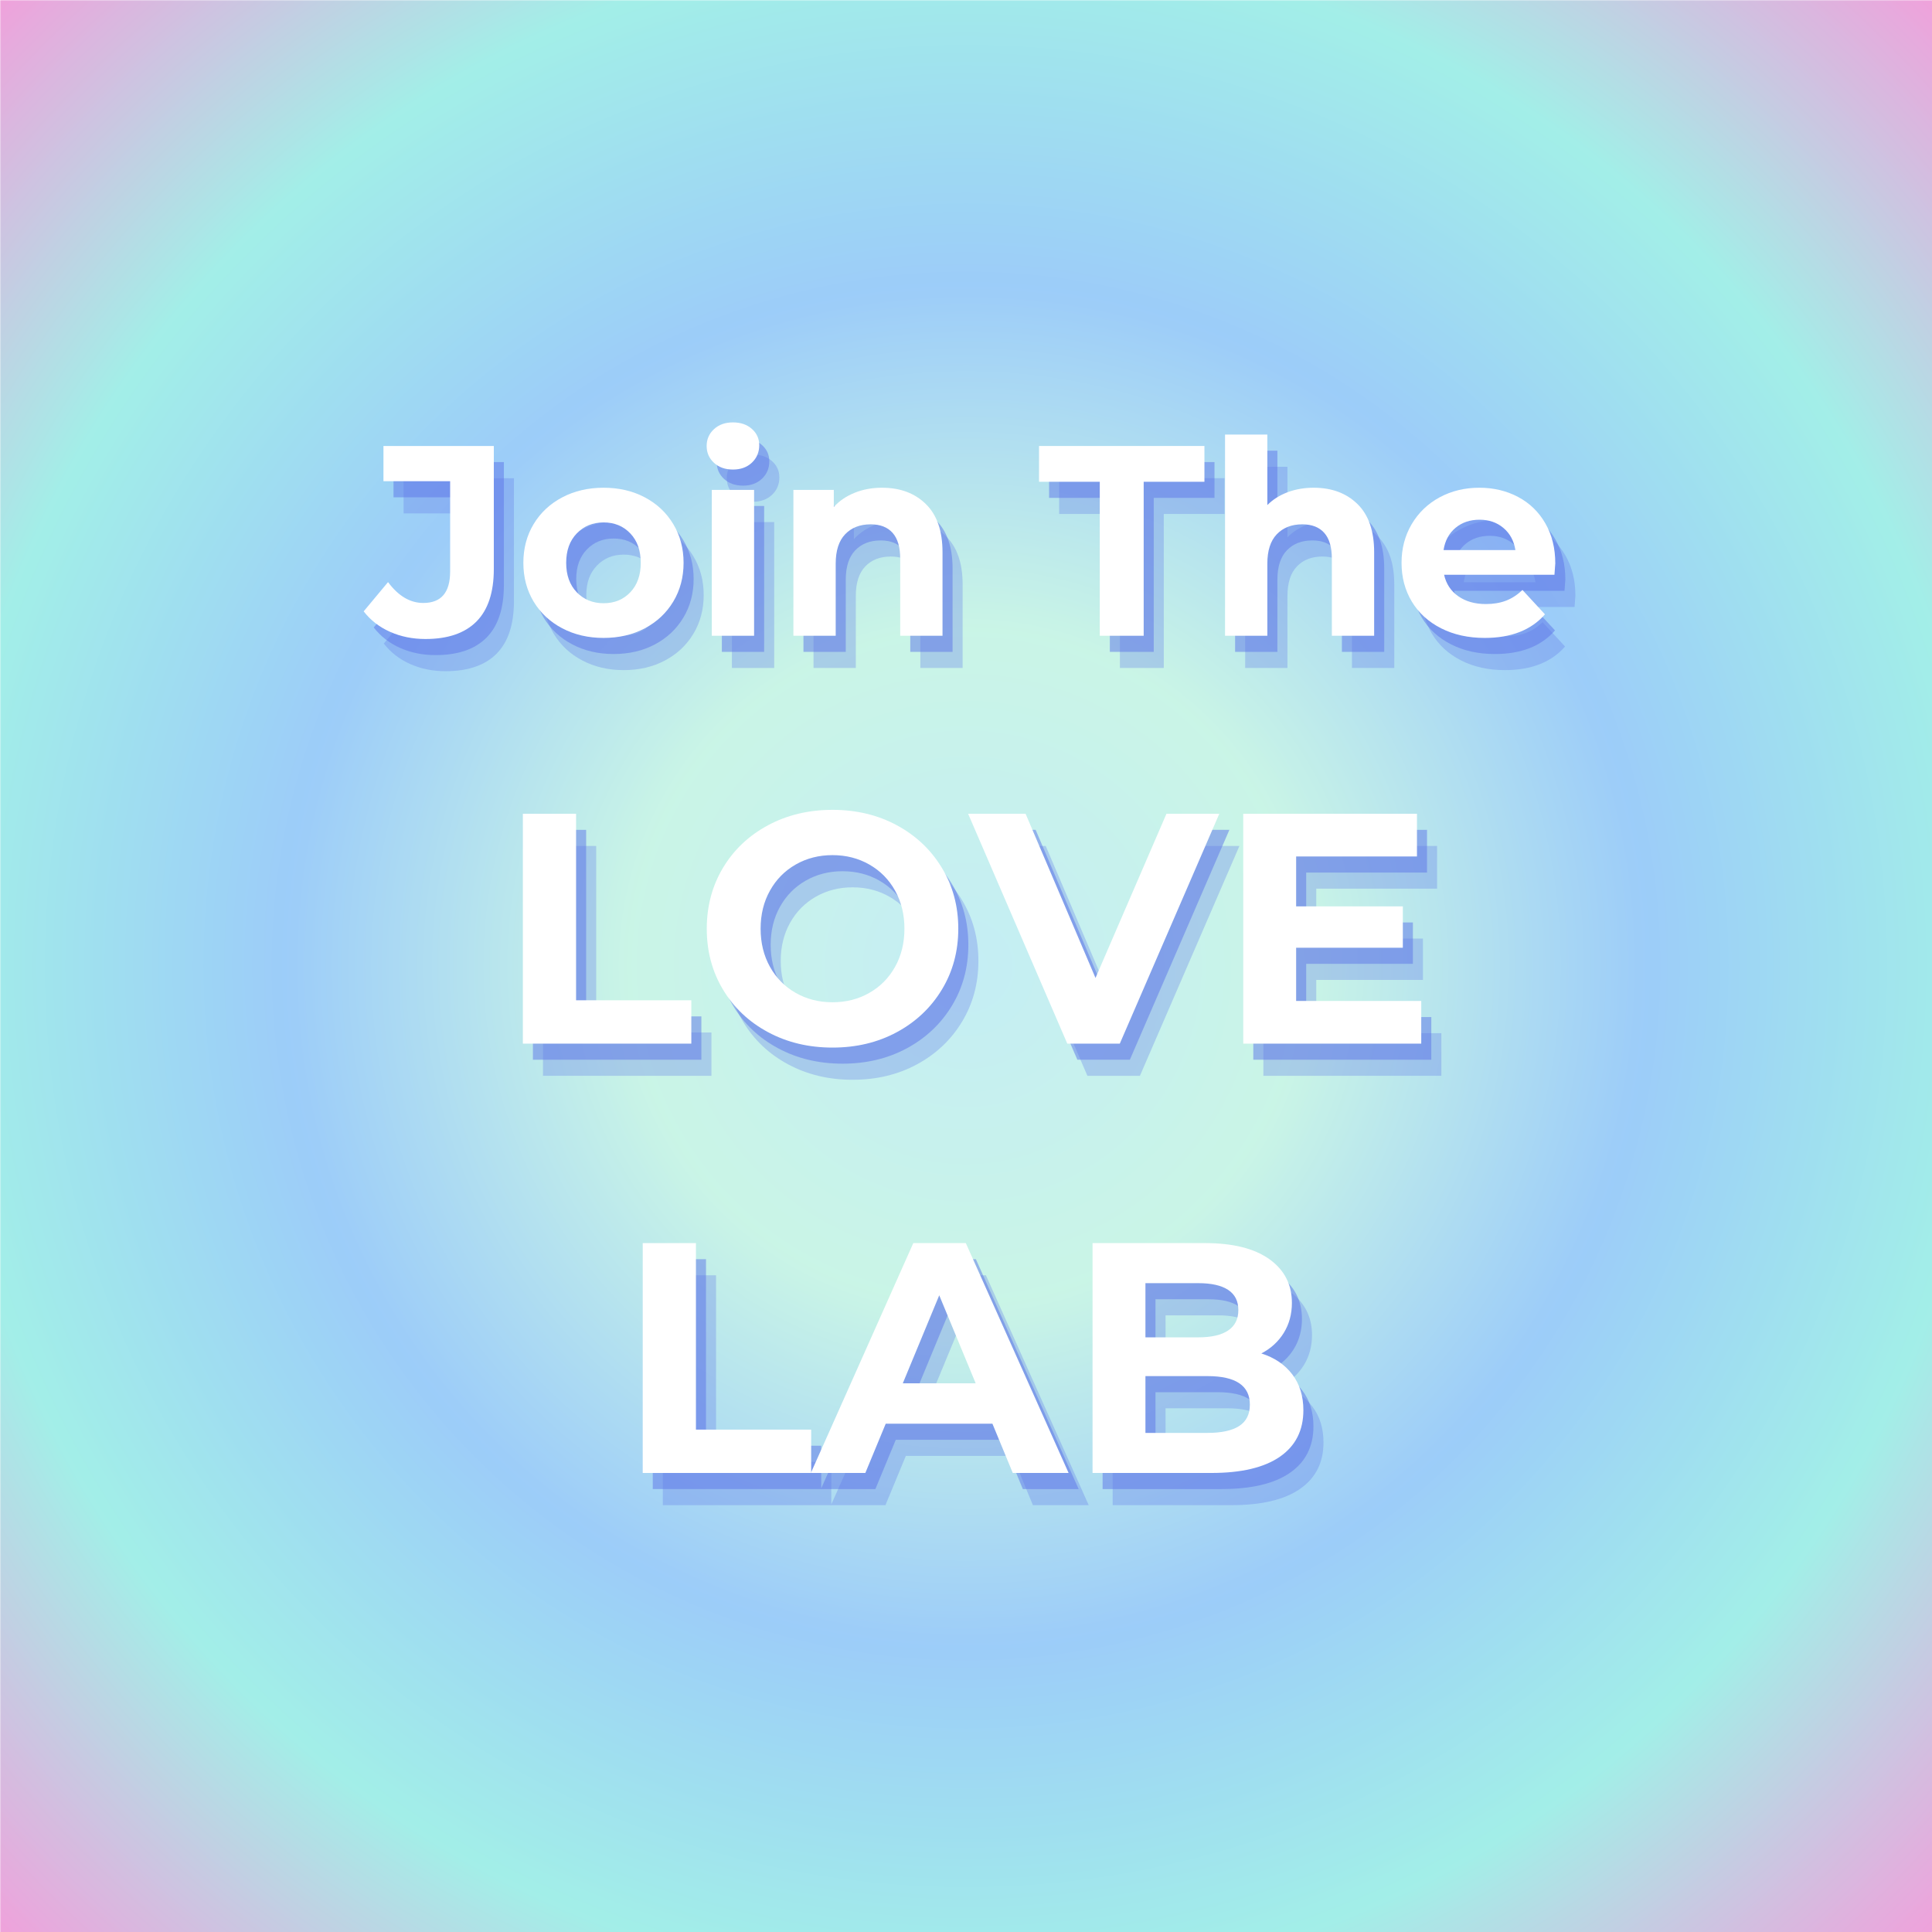
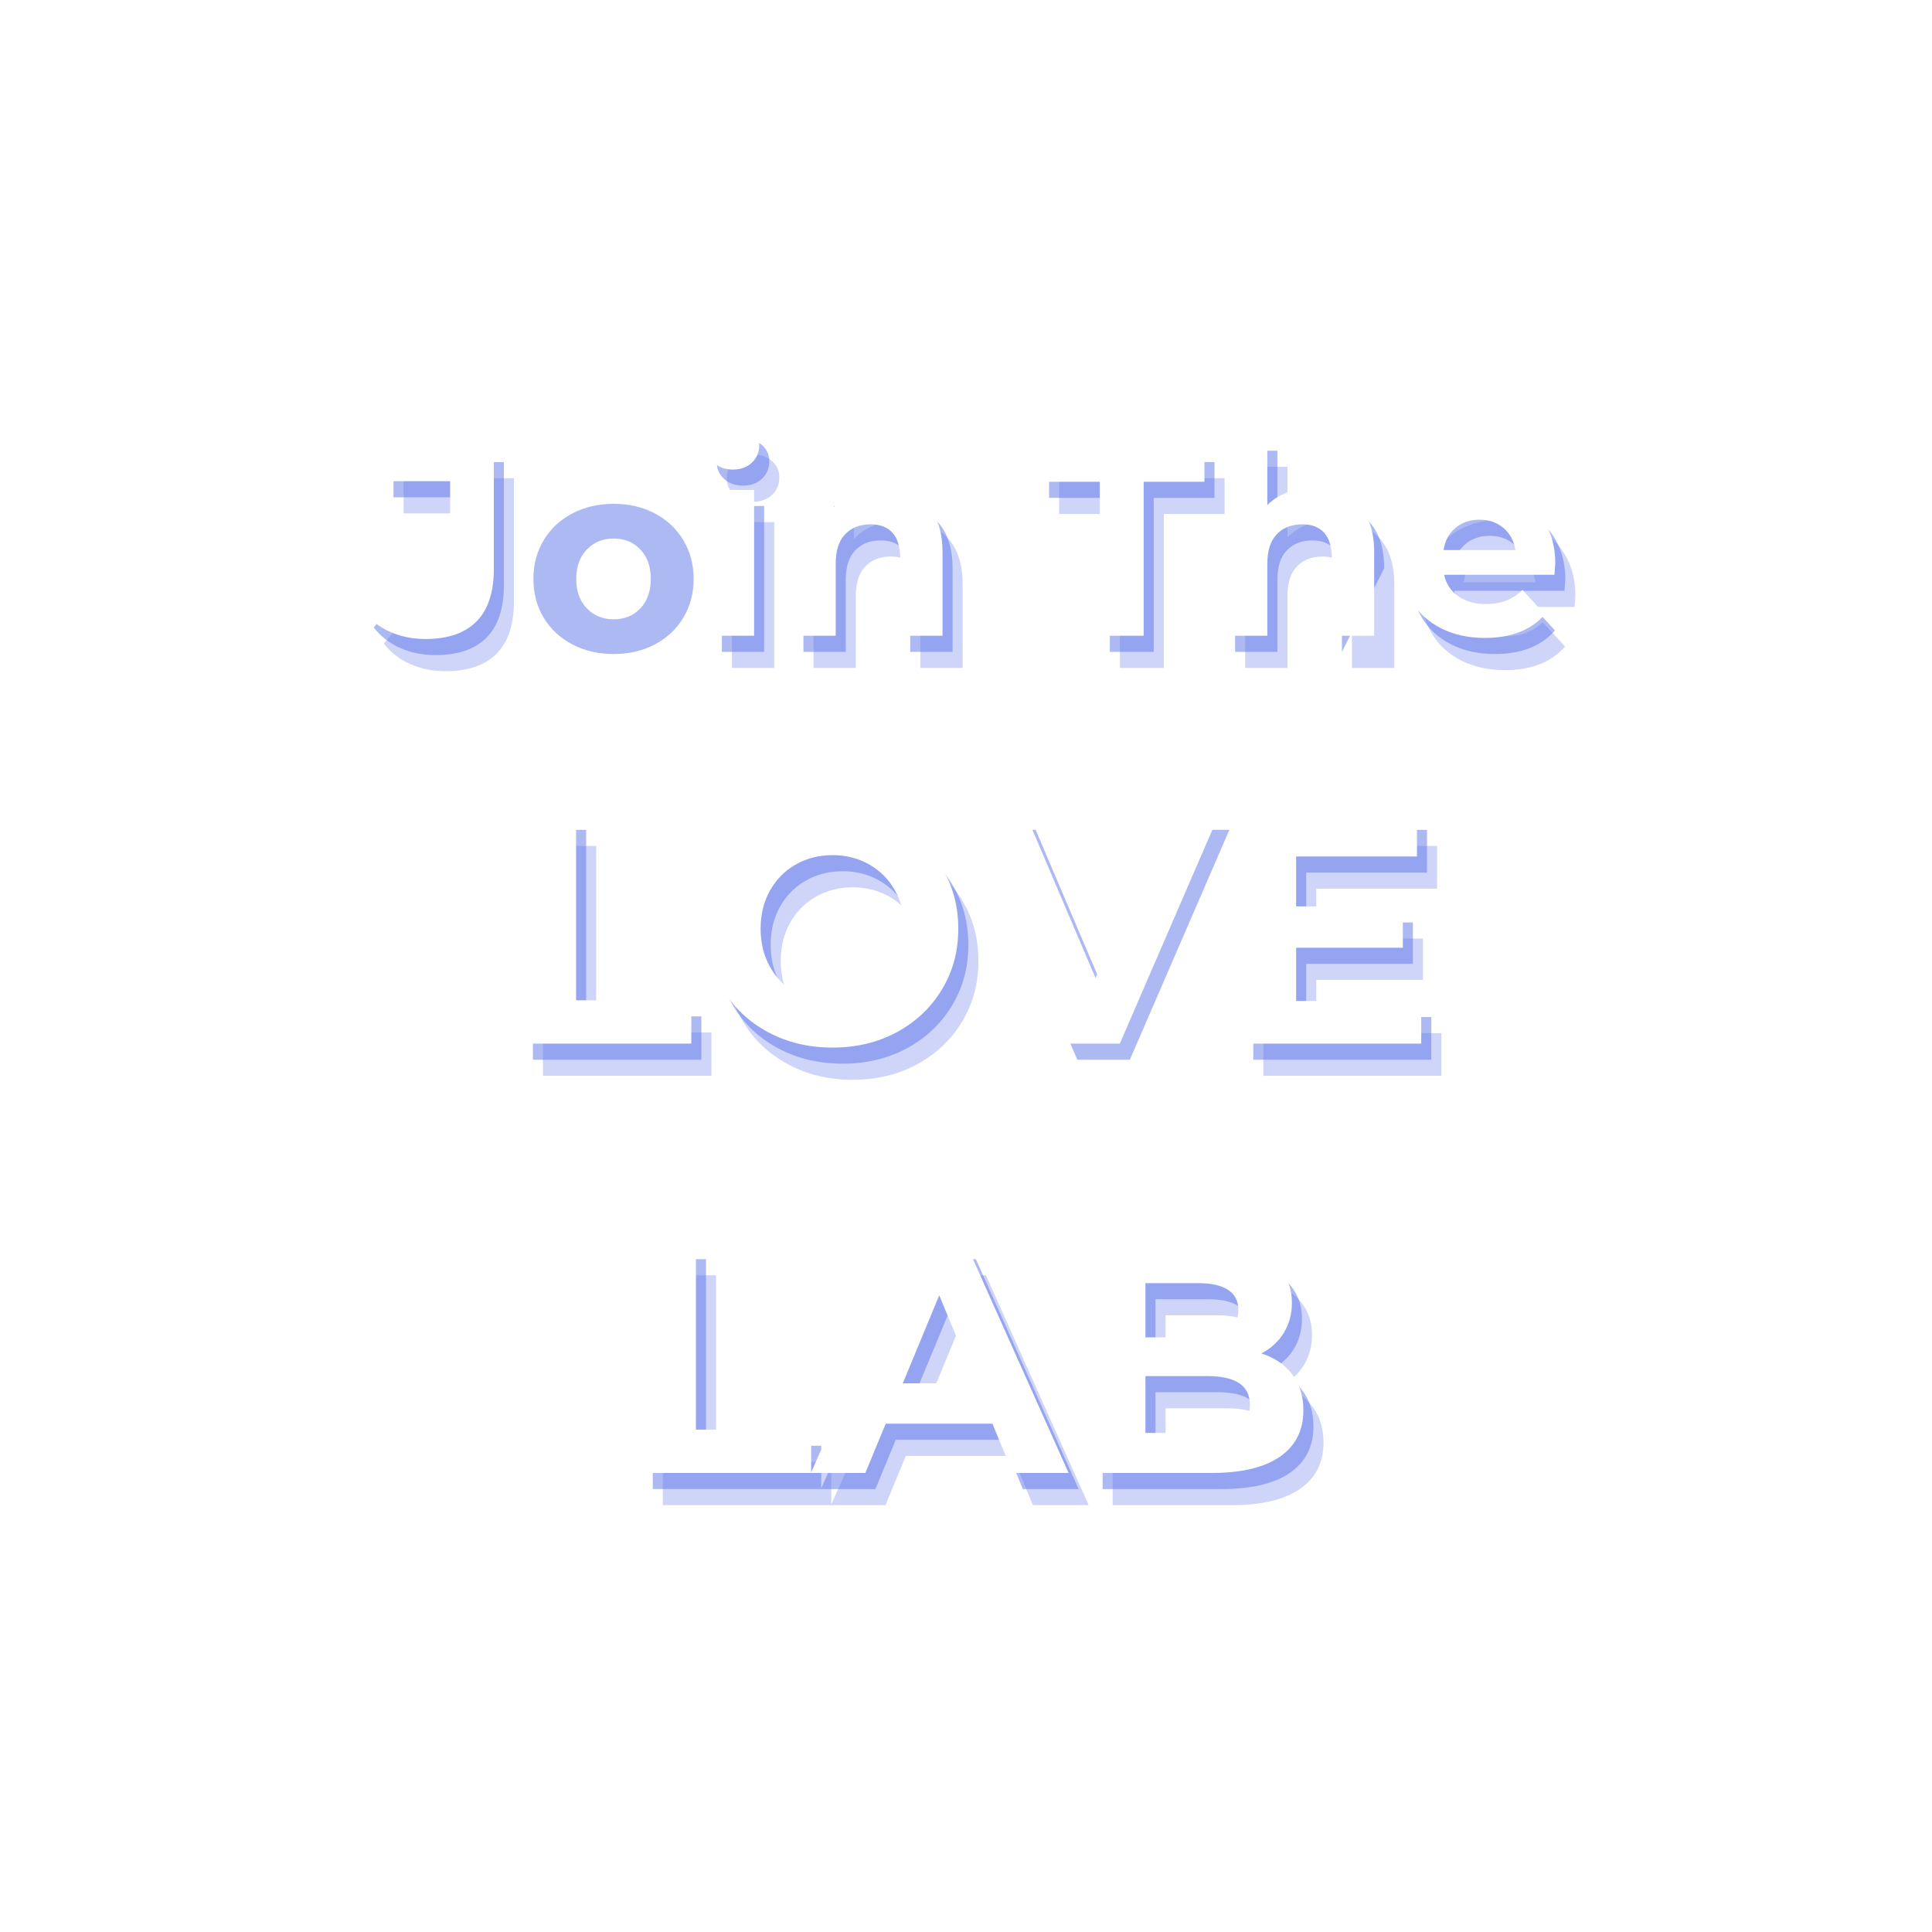
<svg xmlns="http://www.w3.org/2000/svg" width="1080" zoomAndPan="magnify" viewBox="0 0 810 810" height="1080" preserveAspectRatio="xMidYMid meet" version="1.0">
  <defs>
    <filter x="0%" y="0%" width="100%" height="100%" id="15389dc98c">
      <feColorMatrix values="0 0 0 0 1 0 0 0 0 1 0 0 0 0 1 0 0 0 1 0" color-interpolation-filters="sRGB" />
    </filter>
    <g />
    <mask id="3d978e6ff7">
      <g filter="url(#15389dc98c)">
        <rect x="-81" width="972" fill="#000000" y="-81" height="972" fill-opacity="0.4" />
      </g>
    </mask>
    <clipPath id="192ce5e8bc">
      <path d="M 0 0 L 810 0 L 810 810 L 0 810 Z M 0 0 " clip-rule="nonzero" />
    </clipPath>
    <radialGradient gradientTransform="matrix(1, 0, 0, 1, 0, 0)" gradientUnits="userSpaceOnUse" r="572.755" cx="405" id="0b66c87236" cy="405" fx="405" fy="405">
      <stop stop-opacity="1" stop-color="rgb(42.737%, 82.755%, 89.688%)" offset="0" />
      <stop stop-opacity="1" stop-color="rgb(42.812%, 82.864%, 89.468%)" offset="0.004" />
      <stop stop-opacity="1" stop-color="rgb(42.886%, 82.976%, 89.249%)" offset="0.008" />
      <stop stop-opacity="1" stop-color="rgb(42.961%, 83.087%, 89.027%)" offset="0.012" />
      <stop stop-opacity="1" stop-color="rgb(43.036%, 83.199%, 88.808%)" offset="0.016" />
      <stop stop-opacity="1" stop-color="rgb(43.111%, 83.308%, 88.588%)" offset="0.02" />
      <stop stop-opacity="1" stop-color="rgb(43.185%, 83.42%, 88.367%)" offset="0.023" />
      <stop stop-opacity="1" stop-color="rgb(43.262%, 83.531%, 88.147%)" offset="0.027" />
      <stop stop-opacity="1" stop-color="rgb(43.336%, 83.641%, 87.926%)" offset="0.031" />
      <stop stop-opacity="1" stop-color="rgb(43.411%, 83.752%, 87.706%)" offset="0.035" />
      <stop stop-opacity="1" stop-color="rgb(43.486%, 83.864%, 87.486%)" offset="0.039" />
      <stop stop-opacity="1" stop-color="rgb(43.561%, 83.975%, 87.265%)" offset="0.043" />
      <stop stop-opacity="1" stop-color="rgb(43.636%, 84.085%, 87.045%)" offset="0.047" />
      <stop stop-opacity="1" stop-color="rgb(43.712%, 84.196%, 86.824%)" offset="0.051" />
      <stop stop-opacity="1" stop-color="rgb(43.787%, 84.308%, 86.604%)" offset="0.055" />
      <stop stop-opacity="1" stop-color="rgb(43.861%, 84.418%, 86.385%)" offset="0.059" />
      <stop stop-opacity="1" stop-color="rgb(43.936%, 84.529%, 86.163%)" offset="0.062" />
      <stop stop-opacity="1" stop-color="rgb(44.011%, 84.641%, 85.944%)" offset="0.066" />
      <stop stop-opacity="1" stop-color="rgb(44.086%, 84.75%, 85.724%)" offset="0.07" />
      <stop stop-opacity="1" stop-color="rgb(44.16%, 84.862%, 85.503%)" offset="0.074" />
      <stop stop-opacity="1" stop-color="rgb(44.237%, 84.973%, 85.283%)" offset="0.078" />
      <stop stop-opacity="1" stop-color="rgb(44.312%, 85.085%, 85.062%)" offset="0.082" />
      <stop stop-opacity="1" stop-color="rgb(44.386%, 85.194%, 84.842%)" offset="0.086" />
      <stop stop-opacity="1" stop-color="rgb(44.461%, 85.306%, 84.622%)" offset="0.09" />
      <stop stop-opacity="1" stop-color="rgb(44.536%, 85.417%, 84.401%)" offset="0.094" />
      <stop stop-opacity="1" stop-color="rgb(44.611%, 85.527%, 84.181%)" offset="0.098" />
      <stop stop-opacity="1" stop-color="rgb(44.685%, 85.638%, 83.96%)" offset="0.102" />
      <stop stop-opacity="1" stop-color="rgb(44.762%, 85.75%, 83.74%)" offset="0.105" />
      <stop stop-opacity="1" stop-color="rgb(44.836%, 85.86%, 83.521%)" offset="0.109" />
      <stop stop-opacity="1" stop-color="rgb(44.911%, 85.971%, 83.299%)" offset="0.113" />
      <stop stop-opacity="1" stop-color="rgb(44.986%, 86.082%, 83.08%)" offset="0.117" />
      <stop stop-opacity="1" stop-color="rgb(45.061%, 86.194%, 82.86%)" offset="0.121" />
      <stop stop-opacity="1" stop-color="rgb(45.135%, 86.304%, 82.639%)" offset="0.125" />
      <stop stop-opacity="1" stop-color="rgb(45.212%, 86.415%, 82.419%)" offset="0.129" />
      <stop stop-opacity="1" stop-color="rgb(45.287%, 86.526%, 82.198%)" offset="0.133" />
      <stop stop-opacity="1" stop-color="rgb(45.361%, 86.636%, 81.978%)" offset="0.137" />
      <stop stop-opacity="1" stop-color="rgb(45.436%, 86.748%, 81.758%)" offset="0.141" />
      <stop stop-opacity="1" stop-color="rgb(45.511%, 86.859%, 81.537%)" offset="0.145" />
      <stop stop-opacity="1" stop-color="rgb(45.586%, 86.971%, 81.317%)" offset="0.148" />
      <stop stop-opacity="1" stop-color="rgb(45.66%, 87.08%, 81.096%)" offset="0.152" />
      <stop stop-opacity="1" stop-color="rgb(45.737%, 87.192%, 80.876%)" offset="0.156" />
      <stop stop-opacity="1" stop-color="rgb(45.811%, 87.303%, 80.656%)" offset="0.16" />
      <stop stop-opacity="1" stop-color="rgb(45.886%, 87.413%, 80.435%)" offset="0.164" />
      <stop stop-opacity="1" stop-color="rgb(45.961%, 87.524%, 80.215%)" offset="0.168" />
      <stop stop-opacity="1" stop-color="rgb(46.036%, 87.636%, 79.996%)" offset="0.172" />
      <stop stop-opacity="1" stop-color="rgb(46.111%, 87.746%, 79.774%)" offset="0.176" />
      <stop stop-opacity="1" stop-color="rgb(46.187%, 87.857%, 79.555%)" offset="0.18" />
      <stop stop-opacity="1" stop-color="rgb(46.262%, 87.968%, 79.333%)" offset="0.184" />
      <stop stop-opacity="1" stop-color="rgb(46.336%, 88.08%, 79.114%)" offset="0.188" />
      <stop stop-opacity="1" stop-color="rgb(46.411%, 88.19%, 78.894%)" offset="0.191" />
      <stop stop-opacity="1" stop-color="rgb(46.486%, 88.301%, 78.673%)" offset="0.195" />
      <stop stop-opacity="1" stop-color="rgb(46.561%, 88.412%, 78.453%)" offset="0.199" />
      <stop stop-opacity="1" stop-color="rgb(46.635%, 88.522%, 78.232%)" offset="0.203" />
      <stop stop-opacity="1" stop-color="rgb(46.712%, 88.634%, 78.012%)" offset="0.207" />
      <stop stop-opacity="1" stop-color="rgb(46.786%, 88.745%, 77.792%)" offset="0.211" />
      <stop stop-opacity="1" stop-color="rgb(46.861%, 88.855%, 77.571%)" offset="0.215" />
      <stop stop-opacity="1" stop-color="rgb(46.936%, 88.966%, 77.351%)" offset="0.219" />
      <stop stop-opacity="1" stop-color="rgb(47.011%, 89.078%, 77.132%)" offset="0.223" />
      <stop stop-opacity="1" stop-color="rgb(47.086%, 89.189%, 76.91%)" offset="0.227" />
      <stop stop-opacity="1" stop-color="rgb(47.16%, 89.299%, 76.691%)" offset="0.23" />
      <stop stop-opacity="1" stop-color="rgb(47.237%, 89.41%, 76.469%)" offset="0.234" />
      <stop stop-opacity="1" stop-color="rgb(47.311%, 89.522%, 76.25%)" offset="0.238" />
      <stop stop-opacity="1" stop-color="rgb(47.386%, 89.632%, 76.03%)" offset="0.242" />
      <stop stop-opacity="1" stop-color="rgb(47.461%, 89.743%, 75.809%)" offset="0.246" />
      <stop stop-opacity="1" stop-color="rgb(47.151%, 89.49%, 75.839%)" offset="0.25" />
      <stop stop-opacity="1" stop-color="rgb(46.458%, 88.87%, 76.122%)" offset="0.254" />
      <stop stop-opacity="1" stop-color="rgb(45.764%, 88.252%, 76.402%)" offset="0.258" />
      <stop stop-opacity="1" stop-color="rgb(45.07%, 87.633%, 76.683%)" offset="0.262" />
      <stop stop-opacity="1" stop-color="rgb(44.377%, 87.015%, 76.965%)" offset="0.266" />
      <stop stop-opacity="1" stop-color="rgb(43.683%, 86.395%, 77.246%)" offset="0.27" />
      <stop stop-opacity="1" stop-color="rgb(42.99%, 85.777%, 77.527%)" offset="0.273" />
      <stop stop-opacity="1" stop-color="rgb(42.296%, 85.158%, 77.808%)" offset="0.277" />
      <stop stop-opacity="1" stop-color="rgb(41.602%, 84.54%, 78.09%)" offset="0.281" />
      <stop stop-opacity="1" stop-color="rgb(40.909%, 83.92%, 78.371%)" offset="0.285" />
      <stop stop-opacity="1" stop-color="rgb(40.215%, 83.302%, 78.651%)" offset="0.289" />
      <stop stop-opacity="1" stop-color="rgb(39.52%, 82.683%, 78.934%)" offset="0.293" />
      <stop stop-opacity="1" stop-color="rgb(38.828%, 82.065%, 79.214%)" offset="0.297" />
      <stop stop-opacity="1" stop-color="rgb(38.133%, 81.445%, 79.495%)" offset="0.301" />
      <stop stop-opacity="1" stop-color="rgb(37.439%, 80.827%, 79.778%)" offset="0.305" />
      <stop stop-opacity="1" stop-color="rgb(36.746%, 80.208%, 80.058%)" offset="0.309" />
      <stop stop-opacity="1" stop-color="rgb(36.052%, 79.59%, 80.339%)" offset="0.312" />
      <stop stop-opacity="1" stop-color="rgb(35.358%, 78.97%, 80.621%)" offset="0.316" />
      <stop stop-opacity="1" stop-color="rgb(34.665%, 78.352%, 80.902%)" offset="0.32" />
      <stop stop-opacity="1" stop-color="rgb(33.971%, 77.733%, 81.183%)" offset="0.324" />
      <stop stop-opacity="1" stop-color="rgb(33.276%, 77.115%, 81.465%)" offset="0.328" />
      <stop stop-opacity="1" stop-color="rgb(32.584%, 76.495%, 81.746%)" offset="0.332" />
      <stop stop-opacity="1" stop-color="rgb(31.889%, 75.877%, 82.027%)" offset="0.336" />
      <stop stop-opacity="1" stop-color="rgb(31.195%, 75.258%, 82.309%)" offset="0.34" />
      <stop stop-opacity="1" stop-color="rgb(30.502%, 74.64%, 82.59%)" offset="0.344" />
      <stop stop-opacity="1" stop-color="rgb(29.808%, 74.02%, 82.87%)" offset="0.348" />
      <stop stop-opacity="1" stop-color="rgb(29.114%, 73.402%, 83.153%)" offset="0.352" />
      <stop stop-opacity="1" stop-color="rgb(28.421%, 72.783%, 83.434%)" offset="0.355" />
      <stop stop-opacity="1" stop-color="rgb(27.727%, 72.165%, 83.714%)" offset="0.359" />
      <stop stop-opacity="1" stop-color="rgb(27.032%, 71.545%, 83.997%)" offset="0.363" />
      <stop stop-opacity="1" stop-color="rgb(26.34%, 70.927%, 84.277%)" offset="0.367" />
      <stop stop-opacity="1" stop-color="rgb(25.645%, 70.308%, 84.558%)" offset="0.371" />
      <stop stop-opacity="1" stop-color="rgb(24.951%, 69.69%, 84.839%)" offset="0.375" />
      <stop stop-opacity="1" stop-color="rgb(24.258%, 69.07%, 85.121%)" offset="0.379" />
      <stop stop-opacity="1" stop-color="rgb(23.564%, 68.452%, 85.402%)" offset="0.383" />
      <stop stop-opacity="1" stop-color="rgb(22.87%, 67.833%, 85.683%)" offset="0.387" />
      <stop stop-opacity="1" stop-color="rgb(22.177%, 67.215%, 85.965%)" offset="0.391" />
      <stop stop-opacity="1" stop-color="rgb(21.483%, 66.595%, 86.246%)" offset="0.395" />
      <stop stop-opacity="1" stop-color="rgb(20.79%, 65.977%, 86.526%)" offset="0.398" />
      <stop stop-opacity="1" stop-color="rgb(20.096%, 65.358%, 86.809%)" offset="0.402" />
      <stop stop-opacity="1" stop-color="rgb(19.402%, 64.74%, 87.09%)" offset="0.406" />
      <stop stop-opacity="1" stop-color="rgb(18.709%, 64.12%, 87.37%)" offset="0.41" />
      <stop stop-opacity="1" stop-color="rgb(18.015%, 63.503%, 87.653%)" offset="0.414" />
      <stop stop-opacity="1" stop-color="rgb(17.32%, 62.883%, 87.933%)" offset="0.418" />
      <stop stop-opacity="1" stop-color="rgb(16.628%, 62.265%, 88.214%)" offset="0.422" />
      <stop stop-opacity="1" stop-color="rgb(15.933%, 61.646%, 88.496%)" offset="0.426" />
      <stop stop-opacity="1" stop-color="rgb(15.239%, 61.028%, 88.777%)" offset="0.43" />
      <stop stop-opacity="1" stop-color="rgb(14.546%, 60.408%, 89.058%)" offset="0.434" />
      <stop stop-opacity="1" stop-color="rgb(13.852%, 59.79%, 89.34%)" offset="0.438" />
      <stop stop-opacity="1" stop-color="rgb(13.158%, 59.171%, 89.621%)" offset="0.441" />
      <stop stop-opacity="1" stop-color="rgb(12.465%, 58.553%, 89.902%)" offset="0.445" />
      <stop stop-opacity="1" stop-color="rgb(11.771%, 57.933%, 90.184%)" offset="0.449" />
      <stop stop-opacity="1" stop-color="rgb(11.076%, 57.315%, 90.465%)" offset="0.453" />
      <stop stop-opacity="1" stop-color="rgb(10.384%, 56.696%, 90.746%)" offset="0.457" />
      <stop stop-opacity="1" stop-color="rgb(9.689%, 56.078%, 91.028%)" offset="0.461" />
      <stop stop-opacity="1" stop-color="rgb(8.995%, 55.458%, 91.309%)" offset="0.465" />
      <stop stop-opacity="1" stop-color="rgb(8.302%, 54.84%, 91.589%)" offset="0.469" />
      <stop stop-opacity="1" stop-color="rgb(7.608%, 54.221%, 91.87%)" offset="0.473" />
      <stop stop-opacity="1" stop-color="rgb(6.914%, 53.603%, 92.152%)" offset="0.477" />
      <stop stop-opacity="1" stop-color="rgb(6.221%, 52.983%, 92.433%)" offset="0.48" />
      <stop stop-opacity="1" stop-color="rgb(5.527%, 52.365%, 92.714%)" offset="0.484" />
      <stop stop-opacity="1" stop-color="rgb(4.832%, 51.746%, 92.996%)" offset="0.488" />
      <stop stop-opacity="1" stop-color="rgb(4.14%, 51.128%, 93.277%)" offset="0.492" />
      <stop stop-opacity="1" stop-color="rgb(3.445%, 50.508%, 93.558%)" offset="0.496" />
      <stop stop-opacity="1" stop-color="rgb(3.145%, 50.462%, 93.571%)" offset="0.5" />
      <stop stop-opacity="1" stop-color="rgb(3.238%, 50.989%, 93.315%)" offset="0.504" />
      <stop stop-opacity="1" stop-color="rgb(3.329%, 51.515%, 93.059%)" offset="0.508" />
      <stop stop-opacity="1" stop-color="rgb(3.421%, 52.042%, 92.802%)" offset="0.512" />
      <stop stop-opacity="1" stop-color="rgb(3.514%, 52.568%, 92.546%)" offset="0.516" />
      <stop stop-opacity="1" stop-color="rgb(3.606%, 53.094%, 92.29%)" offset="0.52" />
      <stop stop-opacity="1" stop-color="rgb(3.699%, 53.621%, 92.033%)" offset="0.523" />
      <stop stop-opacity="1" stop-color="rgb(3.79%, 54.147%, 91.777%)" offset="0.527" />
      <stop stop-opacity="1" stop-color="rgb(3.882%, 54.674%, 91.521%)" offset="0.531" />
      <stop stop-opacity="1" stop-color="rgb(3.975%, 55.2%, 91.264%)" offset="0.535" />
      <stop stop-opacity="1" stop-color="rgb(4.066%, 55.728%, 91.008%)" offset="0.539" />
      <stop stop-opacity="1" stop-color="rgb(4.16%, 56.255%, 90.752%)" offset="0.543" />
      <stop stop-opacity="1" stop-color="rgb(4.251%, 56.781%, 90.497%)" offset="0.547" />
      <stop stop-opacity="1" stop-color="rgb(4.344%, 57.307%, 90.24%)" offset="0.551" />
      <stop stop-opacity="1" stop-color="rgb(4.436%, 57.834%, 89.984%)" offset="0.555" />
      <stop stop-opacity="1" stop-color="rgb(4.527%, 58.36%, 89.728%)" offset="0.559" />
      <stop stop-opacity="1" stop-color="rgb(4.62%, 58.887%, 89.471%)" offset="0.562" />
      <stop stop-opacity="1" stop-color="rgb(4.712%, 59.413%, 89.215%)" offset="0.566" />
      <stop stop-opacity="1" stop-color="rgb(4.805%, 59.94%, 88.959%)" offset="0.57" />
      <stop stop-opacity="1" stop-color="rgb(4.897%, 60.466%, 88.702%)" offset="0.574" />
      <stop stop-opacity="1" stop-color="rgb(4.988%, 60.992%, 88.446%)" offset="0.578" />
      <stop stop-opacity="1" stop-color="rgb(5.081%, 61.52%, 88.19%)" offset="0.582" />
      <stop stop-opacity="1" stop-color="rgb(5.173%, 62.047%, 87.933%)" offset="0.586" />
      <stop stop-opacity="1" stop-color="rgb(5.266%, 62.573%, 87.677%)" offset="0.59" />
      <stop stop-opacity="1" stop-color="rgb(5.357%, 63.1%, 87.421%)" offset="0.594" />
      <stop stop-opacity="1" stop-color="rgb(5.45%, 63.626%, 87.164%)" offset="0.598" />
      <stop stop-opacity="1" stop-color="rgb(5.542%, 64.153%, 86.908%)" offset="0.602" />
      <stop stop-opacity="1" stop-color="rgb(5.634%, 64.679%, 86.652%)" offset="0.605" />
      <stop stop-opacity="1" stop-color="rgb(5.727%, 65.205%, 86.397%)" offset="0.609" />
      <stop stop-opacity="1" stop-color="rgb(5.818%, 65.732%, 86.14%)" offset="0.613" />
      <stop stop-opacity="1" stop-color="rgb(5.911%, 66.258%, 85.884%)" offset="0.617" />
      <stop stop-opacity="1" stop-color="rgb(6.003%, 66.785%, 85.628%)" offset="0.621" />
      <stop stop-opacity="1" stop-color="rgb(6.094%, 67.311%, 85.371%)" offset="0.625" />
      <stop stop-opacity="1" stop-color="rgb(6.187%, 67.839%, 85.115%)" offset="0.629" />
      <stop stop-opacity="1" stop-color="rgb(6.279%, 68.365%, 84.859%)" offset="0.633" />
      <stop stop-opacity="1" stop-color="rgb(6.372%, 68.892%, 84.602%)" offset="0.637" />
      <stop stop-opacity="1" stop-color="rgb(6.464%, 69.418%, 84.346%)" offset="0.641" />
      <stop stop-opacity="1" stop-color="rgb(6.557%, 69.945%, 84.09%)" offset="0.645" />
      <stop stop-opacity="1" stop-color="rgb(6.648%, 70.471%, 83.833%)" offset="0.648" />
      <stop stop-opacity="1" stop-color="rgb(6.74%, 70.998%, 83.577%)" offset="0.652" />
      <stop stop-opacity="1" stop-color="rgb(6.833%, 71.524%, 83.321%)" offset="0.656" />
      <stop stop-opacity="1" stop-color="rgb(6.924%, 72.05%, 83.064%)" offset="0.66" />
      <stop stop-opacity="1" stop-color="rgb(7.018%, 72.577%, 82.808%)" offset="0.664" />
      <stop stop-opacity="1" stop-color="rgb(7.109%, 73.103%, 82.552%)" offset="0.668" />
      <stop stop-opacity="1" stop-color="rgb(7.201%, 73.631%, 82.297%)" offset="0.672" />
      <stop stop-opacity="1" stop-color="rgb(7.294%, 74.158%, 82.04%)" offset="0.676" />
      <stop stop-opacity="1" stop-color="rgb(7.385%, 74.684%, 81.784%)" offset="0.68" />
      <stop stop-opacity="1" stop-color="rgb(7.478%, 75.211%, 81.528%)" offset="0.684" />
      <stop stop-opacity="1" stop-color="rgb(7.57%, 75.737%, 81.271%)" offset="0.688" />
      <stop stop-opacity="1" stop-color="rgb(7.663%, 76.263%, 81.015%)" offset="0.691" />
      <stop stop-opacity="1" stop-color="rgb(7.755%, 76.79%, 80.759%)" offset="0.695" />
      <stop stop-opacity="1" stop-color="rgb(7.846%, 77.316%, 80.502%)" offset="0.699" />
      <stop stop-opacity="1" stop-color="rgb(7.939%, 77.843%, 80.246%)" offset="0.703" />
      <stop stop-opacity="1" stop-color="rgb(8.031%, 78.369%, 79.99%)" offset="0.707" />
      <stop stop-opacity="1" stop-color="rgb(8.124%, 78.896%, 79.733%)" offset="0.711" />
      <stop stop-opacity="1" stop-color="rgb(8.215%, 79.424%, 79.477%)" offset="0.715" />
      <stop stop-opacity="1" stop-color="rgb(8.307%, 79.95%, 79.221%)" offset="0.719" />
      <stop stop-opacity="1" stop-color="rgb(8.4%, 80.476%, 78.964%)" offset="0.723" />
      <stop stop-opacity="1" stop-color="rgb(8.492%, 81.003%, 78.708%)" offset="0.727" />
      <stop stop-opacity="1" stop-color="rgb(8.585%, 81.529%, 78.453%)" offset="0.73" />
      <stop stop-opacity="1" stop-color="rgb(8.676%, 82.056%, 78.197%)" offset="0.734" />
      <stop stop-opacity="1" stop-color="rgb(8.768%, 82.582%, 77.94%)" offset="0.738" />
      <stop stop-opacity="1" stop-color="rgb(8.861%, 83.109%, 77.684%)" offset="0.742" />
      <stop stop-opacity="1" stop-color="rgb(8.952%, 83.635%, 77.428%)" offset="0.746" />
      <stop stop-opacity="1" stop-color="rgb(9.584%, 83.313%, 77.203%)" offset="0.75" />
      <stop stop-opacity="1" stop-color="rgb(10.754%, 82.143%, 77.013%)" offset="0.754" />
      <stop stop-opacity="1" stop-color="rgb(11.925%, 80.972%, 76.822%)" offset="0.758" />
      <stop stop-opacity="1" stop-color="rgb(13.095%, 79.802%, 76.631%)" offset="0.762" />
      <stop stop-opacity="1" stop-color="rgb(14.265%, 78.632%, 76.44%)" offset="0.766" />
      <stop stop-opacity="1" stop-color="rgb(15.436%, 77.461%, 76.25%)" offset="0.77" />
      <stop stop-opacity="1" stop-color="rgb(16.606%, 76.291%, 76.059%)" offset="0.773" />
      <stop stop-opacity="1" stop-color="rgb(17.776%, 75.121%, 75.868%)" offset="0.777" />
      <stop stop-opacity="1" stop-color="rgb(18.947%, 73.95%, 75.677%)" offset="0.781" />
      <stop stop-opacity="1" stop-color="rgb(20.117%, 72.78%, 75.488%)" offset="0.785" />
      <stop stop-opacity="1" stop-color="rgb(21.286%, 71.609%, 75.298%)" offset="0.789" />
      <stop stop-opacity="1" stop-color="rgb(22.456%, 70.439%, 75.107%)" offset="0.793" />
      <stop stop-opacity="1" stop-color="rgb(23.627%, 69.27%, 74.916%)" offset="0.797" />
      <stop stop-opacity="1" stop-color="rgb(24.797%, 68.1%, 74.725%)" offset="0.801" />
      <stop stop-opacity="1" stop-color="rgb(25.967%, 66.93%, 74.535%)" offset="0.805" />
      <stop stop-opacity="1" stop-color="rgb(27.138%, 65.759%, 74.344%)" offset="0.809" />
      <stop stop-opacity="1" stop-color="rgb(28.308%, 64.589%, 74.153%)" offset="0.812" />
      <stop stop-opacity="1" stop-color="rgb(29.478%, 63.419%, 73.962%)" offset="0.816" />
      <stop stop-opacity="1" stop-color="rgb(30.649%, 62.248%, 73.772%)" offset="0.82" />
      <stop stop-opacity="1" stop-color="rgb(31.819%, 61.078%, 73.581%)" offset="0.824" />
      <stop stop-opacity="1" stop-color="rgb(32.99%, 59.908%, 73.39%)" offset="0.828" />
      <stop stop-opacity="1" stop-color="rgb(34.16%, 58.737%, 73.199%)" offset="0.832" />
      <stop stop-opacity="1" stop-color="rgb(35.33%, 57.567%, 73.009%)" offset="0.836" />
      <stop stop-opacity="1" stop-color="rgb(36.501%, 56.396%, 72.82%)" offset="0.84" />
      <stop stop-opacity="1" stop-color="rgb(37.671%, 55.226%, 72.629%)" offset="0.844" />
      <stop stop-opacity="1" stop-color="rgb(38.841%, 54.056%, 72.438%)" offset="0.848" />
      <stop stop-opacity="1" stop-color="rgb(40.012%, 52.885%, 72.247%)" offset="0.852" />
      <stop stop-opacity="1" stop-color="rgb(41.182%, 51.715%, 72.057%)" offset="0.855" />
      <stop stop-opacity="1" stop-color="rgb(42.352%, 50.545%, 71.866%)" offset="0.859" />
      <stop stop-opacity="1" stop-color="rgb(43.523%, 49.374%, 71.675%)" offset="0.863" />
      <stop stop-opacity="1" stop-color="rgb(44.693%, 48.204%, 71.484%)" offset="0.867" />
      <stop stop-opacity="1" stop-color="rgb(45.863%, 47.034%, 71.294%)" offset="0.871" />
      <stop stop-opacity="1" stop-color="rgb(47.034%, 45.863%, 71.103%)" offset="0.875" />
      <stop stop-opacity="1" stop-color="rgb(48.204%, 44.693%, 70.912%)" offset="0.879" />
      <stop stop-opacity="1" stop-color="rgb(49.374%, 43.523%, 70.721%)" offset="0.883" />
      <stop stop-opacity="1" stop-color="rgb(50.545%, 42.352%, 70.531%)" offset="0.887" />
      <stop stop-opacity="1" stop-color="rgb(51.715%, 41.182%, 70.34%)" offset="0.891" />
      <stop stop-opacity="1" stop-color="rgb(52.885%, 40.012%, 70.151%)" offset="0.895" />
      <stop stop-opacity="1" stop-color="rgb(54.056%, 38.841%, 69.96%)" offset="0.898" />
      <stop stop-opacity="1" stop-color="rgb(55.226%, 37.671%, 69.769%)" offset="0.902" />
      <stop stop-opacity="1" stop-color="rgb(56.396%, 36.501%, 69.579%)" offset="0.906" />
      <stop stop-opacity="1" stop-color="rgb(57.567%, 35.33%, 69.388%)" offset="0.91" />
      <stop stop-opacity="1" stop-color="rgb(58.737%, 34.16%, 69.197%)" offset="0.914" />
      <stop stop-opacity="1" stop-color="rgb(59.908%, 32.99%, 69.006%)" offset="0.918" />
      <stop stop-opacity="1" stop-color="rgb(61.078%, 31.819%, 68.816%)" offset="0.922" />
      <stop stop-opacity="1" stop-color="rgb(62.248%, 30.649%, 68.625%)" offset="0.926" />
      <stop stop-opacity="1" stop-color="rgb(63.419%, 29.478%, 68.434%)" offset="0.93" />
      <stop stop-opacity="1" stop-color="rgb(64.589%, 28.308%, 68.243%)" offset="0.934" />
      <stop stop-opacity="1" stop-color="rgb(65.759%, 27.138%, 68.053%)" offset="0.938" />
      <stop stop-opacity="1" stop-color="rgb(66.93%, 25.967%, 67.862%)" offset="0.941" />
      <stop stop-opacity="1" stop-color="rgb(68.1%, 24.797%, 67.673%)" offset="0.945" />
      <stop stop-opacity="1" stop-color="rgb(69.27%, 23.627%, 67.482%)" offset="0.949" />
      <stop stop-opacity="1" stop-color="rgb(70.439%, 22.456%, 67.291%)" offset="0.953" />
      <stop stop-opacity="1" stop-color="rgb(71.609%, 21.288%, 67.101%)" offset="0.957" />
      <stop stop-opacity="1" stop-color="rgb(72.78%, 20.117%, 66.91%)" offset="0.961" />
      <stop stop-opacity="1" stop-color="rgb(73.95%, 18.947%, 66.719%)" offset="0.965" />
      <stop stop-opacity="1" stop-color="rgb(75.121%, 17.776%, 66.528%)" offset="0.969" />
      <stop stop-opacity="1" stop-color="rgb(76.291%, 16.606%, 66.338%)" offset="0.973" />
      <stop stop-opacity="1" stop-color="rgb(77.461%, 15.436%, 66.147%)" offset="0.977" />
      <stop stop-opacity="1" stop-color="rgb(78.632%, 14.265%, 65.956%)" offset="0.98" />
      <stop stop-opacity="1" stop-color="rgb(79.802%, 13.095%, 65.765%)" offset="0.984" />
      <stop stop-opacity="1" stop-color="rgb(80.972%, 11.925%, 65.575%)" offset="0.988" />
      <stop stop-opacity="1" stop-color="rgb(82.143%, 10.754%, 65.384%)" offset="0.992" />
      <stop stop-opacity="1" stop-color="rgb(83.313%, 9.584%, 65.193%)" offset="0.996" />
      <stop stop-opacity="1" stop-color="rgb(83.899%, 9%, 65.099%)" offset="1" />
    </radialGradient>
    <clipPath id="1f53a82d9a">
-       <rect x="0" width="810" y="0" height="810" />
-     </clipPath>
+       </clipPath>
  </defs>
  <rect x="-81" width="972" fill="#ffffff" y="-81" height="972" fill-opacity="1" />
  <rect x="-81" width="972" fill="#ffffff" y="-81" height="972" fill-opacity="1" />
  <g mask="url(#3d978e6ff7)">
    <g transform="matrix(1, 0, 0, 1, 0, 0)">
      <g clip-path="url(#1f53a82d9a)">
        <g clip-path="url(#192ce5e8bc)">
          <rect x="-178.2" fill="url(#0b66c87236)" width="1166.4" height="1166.4" y="-178.2" />
        </g>
      </g>
    </g>
  </g>
  <g fill="#5d74e8" fill-opacity="0.302">
    <g transform="translate(162.717, 280.044)">
      <g>
        <path d="M 24.094 1.359 C 18.719 1.359 13.773 0.359 9.266 -1.641 C 4.754 -3.648 1.062 -6.516 -1.812 -10.234 L 8.406 -22.5 C 12.727 -16.664 17.656 -13.75 23.188 -13.75 C 30.688 -13.75 34.438 -18.145 34.438 -26.938 L 34.438 -64.797 L 6.484 -64.797 L 6.484 -79.562 L 52.75 -79.562 L 52.75 -27.969 C 52.75 -18.188 50.32 -10.852 45.469 -5.969 C 40.613 -1.082 33.488 1.359 24.094 1.359 Z M 24.094 1.359 " />
      </g>
    </g>
  </g>
  <g fill="#5d74e8" fill-opacity="0.302">
    <g transform="translate(224.214, 280.044)">
      <g>
-         <path d="M 37.281 0.906 C 30.844 0.906 25.066 -0.438 19.953 -3.125 C 14.836 -5.812 10.836 -9.539 7.953 -14.312 C 5.078 -19.094 3.641 -24.516 3.641 -30.578 C 3.641 -36.641 5.078 -42.055 7.953 -46.828 C 10.836 -51.609 14.836 -55.344 19.953 -58.031 C 25.066 -60.719 30.844 -62.062 37.281 -62.062 C 43.727 -62.062 49.488 -60.719 54.562 -58.031 C 59.633 -55.344 63.609 -51.609 66.484 -46.828 C 69.367 -42.055 70.812 -36.641 70.812 -30.578 C 70.812 -24.516 69.367 -19.094 66.484 -14.312 C 63.609 -9.539 59.633 -5.812 54.562 -3.125 C 49.488 -0.438 43.727 0.906 37.281 0.906 Z M 37.281 -13.641 C 41.832 -13.641 45.566 -15.172 48.484 -18.234 C 51.398 -21.305 52.859 -25.422 52.859 -30.578 C 52.859 -35.734 51.398 -39.844 48.484 -42.906 C 45.566 -45.977 41.832 -47.516 37.281 -47.516 C 32.738 -47.516 28.988 -45.977 26.031 -42.906 C 23.07 -39.844 21.594 -35.734 21.594 -30.578 C 21.594 -25.422 23.07 -21.305 26.031 -18.234 C 28.988 -15.172 32.738 -13.641 37.281 -13.641 Z M 37.281 -13.641 " />
-       </g>
+         </g>
    </g>
  </g>
  <g fill="#5d74e8" fill-opacity="0.302">
    <g transform="translate(298.669, 280.044)">
      <g>
        <path d="M 8.188 -61.156 L 25.922 -61.156 L 25.922 0 L 8.188 0 Z M 17.062 -69.688 C 13.801 -69.688 11.145 -70.629 9.094 -72.516 C 7.051 -74.41 6.031 -76.758 6.031 -79.562 C 6.031 -82.375 7.051 -84.723 9.094 -86.609 C 11.145 -88.504 13.801 -89.453 17.062 -89.453 C 20.312 -89.453 22.957 -88.539 25 -86.719 C 27.051 -84.906 28.078 -82.633 28.078 -79.906 C 28.078 -76.957 27.051 -74.516 25 -72.578 C 22.957 -70.648 20.312 -69.688 17.062 -69.688 Z M 17.062 -69.688 " />
      </g>
    </g>
  </g>
  <g fill="#5d74e8" fill-opacity="0.302">
    <g transform="translate(332.884, 280.044)">
      <g>
        <path d="M 45.359 -62.062 C 52.93 -62.062 59.047 -59.785 63.703 -55.234 C 68.367 -50.691 70.703 -43.953 70.703 -35.016 L 70.703 0 L 52.969 0 L 52.969 -32.281 C 52.969 -37.133 51.906 -40.754 49.781 -43.141 C 47.664 -45.523 44.598 -46.719 40.578 -46.719 C 36.109 -46.719 32.547 -45.332 29.891 -42.562 C 27.242 -39.801 25.922 -35.691 25.922 -30.234 L 25.922 0 L 8.188 0 L 8.188 -61.156 L 25.125 -61.156 L 25.125 -54 C 27.469 -56.57 30.383 -58.555 33.875 -59.953 C 37.363 -61.359 41.191 -62.062 45.359 -62.062 Z M 45.359 -62.062 " />
      </g>
    </g>
  </g>
  <g fill="#5d74e8" fill-opacity="0.302">
    <g transform="translate(411.431, 280.044)">
      <g />
    </g>
  </g>
  <g fill="#5d74e8" fill-opacity="0.302">
    <g transform="translate(443.6, 280.044)">
      <g>
        <path d="M 25.922 -64.562 L 0.453 -64.562 L 0.453 -79.562 L 69.797 -79.562 L 69.797 -64.562 L 44.328 -64.562 L 44.328 0 L 25.922 0 Z M 25.922 -64.562 " />
      </g>
    </g>
  </g>
  <g fill="#5d74e8" fill-opacity="0.302">
    <g transform="translate(513.85, 280.044)">
      <g>
        <path d="M 45.359 -62.062 C 52.93 -62.062 59.047 -59.785 63.703 -55.234 C 68.367 -50.691 70.703 -43.953 70.703 -35.016 L 70.703 0 L 52.969 0 L 52.969 -32.281 C 52.969 -37.133 51.906 -40.754 49.781 -43.141 C 47.664 -45.523 44.598 -46.719 40.578 -46.719 C 36.109 -46.719 32.547 -45.332 29.891 -42.562 C 27.242 -39.801 25.922 -35.691 25.922 -30.234 L 25.922 0 L 8.188 0 L 8.188 -84.344 L 25.922 -84.344 L 25.922 -54.797 C 28.266 -57.141 31.102 -58.938 34.438 -60.188 C 37.77 -61.438 41.41 -62.062 45.359 -62.062 Z M 45.359 -62.062 " />
      </g>
    </g>
  </g>
  <g fill="#5d74e8" fill-opacity="0.302">
    <g transform="translate(592.397, 280.044)">
      <g>
        <path d="M 68.094 -30.344 C 68.094 -30.125 67.977 -28.535 67.75 -25.578 L 21.484 -25.578 C 22.316 -21.785 24.285 -18.789 27.391 -16.594 C 30.504 -14.395 34.367 -13.297 38.984 -13.297 C 42.172 -13.297 44.992 -13.77 47.453 -14.719 C 49.922 -15.664 52.211 -17.16 54.328 -19.203 L 63.766 -8.984 C 58.004 -2.391 49.594 0.906 38.531 0.906 C 31.633 0.906 25.535 -0.438 20.234 -3.125 C 14.93 -5.812 10.836 -9.539 7.953 -14.312 C 5.078 -19.094 3.641 -24.516 3.641 -30.578 C 3.641 -36.566 5.055 -41.969 7.891 -46.781 C 10.734 -51.594 14.633 -55.344 19.594 -58.031 C 24.562 -60.719 30.117 -62.062 36.266 -62.062 C 42.242 -62.062 47.66 -60.77 52.516 -58.188 C 57.367 -55.613 61.176 -51.922 63.938 -47.109 C 66.707 -42.305 68.094 -36.719 68.094 -30.344 Z M 36.375 -48.656 C 32.352 -48.656 28.977 -47.516 26.25 -45.234 C 23.531 -42.961 21.863 -39.859 21.25 -35.922 L 51.375 -35.922 C 50.77 -39.785 49.102 -42.875 46.375 -45.188 C 43.645 -47.5 40.312 -48.656 36.375 -48.656 Z M 36.375 -48.656 " />
      </g>
    </g>
  </g>
  <g fill="#5d74e8" fill-opacity="0.502">
    <g transform="translate(158.5, 273.295)">
      <g>
        <path d="M 24.094 1.359 C 18.719 1.359 13.773 0.359 9.266 -1.641 C 4.754 -3.648 1.062 -6.516 -1.812 -10.234 L 8.406 -22.5 C 12.727 -16.664 17.656 -13.75 23.188 -13.75 C 30.688 -13.75 34.438 -18.145 34.438 -26.938 L 34.438 -64.797 L 6.484 -64.797 L 6.484 -79.562 L 52.75 -79.562 L 52.75 -27.969 C 52.75 -18.188 50.32 -10.852 45.469 -5.969 C 40.613 -1.082 33.488 1.359 24.094 1.359 Z M 24.094 1.359 " />
      </g>
    </g>
  </g>
  <g fill="#5d74e8" fill-opacity="0.502">
    <g transform="translate(219.997, 273.295)">
      <g>
        <path d="M 37.281 0.906 C 30.844 0.906 25.066 -0.438 19.953 -3.125 C 14.836 -5.812 10.836 -9.539 7.953 -14.312 C 5.078 -19.094 3.641 -24.516 3.641 -30.578 C 3.641 -36.641 5.078 -42.055 7.953 -46.828 C 10.836 -51.609 14.836 -55.344 19.953 -58.031 C 25.066 -60.719 30.844 -62.062 37.281 -62.062 C 43.727 -62.062 49.488 -60.719 54.562 -58.031 C 59.633 -55.344 63.609 -51.609 66.484 -46.828 C 69.367 -42.055 70.812 -36.641 70.812 -30.578 C 70.812 -24.516 69.367 -19.094 66.484 -14.312 C 63.609 -9.539 59.633 -5.812 54.562 -3.125 C 49.488 -0.438 43.727 0.906 37.281 0.906 Z M 37.281 -13.641 C 41.832 -13.641 45.566 -15.172 48.484 -18.234 C 51.398 -21.305 52.859 -25.422 52.859 -30.578 C 52.859 -35.734 51.398 -39.844 48.484 -42.906 C 45.566 -45.977 41.832 -47.516 37.281 -47.516 C 32.738 -47.516 28.988 -45.977 26.031 -42.906 C 23.07 -39.844 21.594 -35.734 21.594 -30.578 C 21.594 -25.422 23.07 -21.305 26.031 -18.234 C 28.988 -15.172 32.738 -13.641 37.281 -13.641 Z M 37.281 -13.641 " />
      </g>
    </g>
  </g>
  <g fill="#5d74e8" fill-opacity="0.502">
    <g transform="translate(294.452, 273.295)">
      <g>
        <path d="M 8.188 -61.156 L 25.922 -61.156 L 25.922 0 L 8.188 0 Z M 17.062 -69.688 C 13.801 -69.688 11.145 -70.629 9.094 -72.516 C 7.051 -74.41 6.031 -76.758 6.031 -79.562 C 6.031 -82.375 7.051 -84.723 9.094 -86.609 C 11.145 -88.504 13.801 -89.453 17.062 -89.453 C 20.312 -89.453 22.957 -88.539 25 -86.719 C 27.051 -84.906 28.078 -82.633 28.078 -79.906 C 28.078 -76.957 27.051 -74.516 25 -72.578 C 22.957 -70.648 20.312 -69.688 17.062 -69.688 Z M 17.062 -69.688 " />
      </g>
    </g>
  </g>
  <g fill="#5d74e8" fill-opacity="0.502">
    <g transform="translate(328.667, 273.295)">
      <g>
        <path d="M 45.359 -62.062 C 52.93 -62.062 59.047 -59.785 63.703 -55.234 C 68.367 -50.691 70.703 -43.953 70.703 -35.016 L 70.703 0 L 52.969 0 L 52.969 -32.281 C 52.969 -37.133 51.906 -40.754 49.781 -43.141 C 47.664 -45.523 44.598 -46.719 40.578 -46.719 C 36.109 -46.719 32.547 -45.332 29.891 -42.562 C 27.242 -39.801 25.922 -35.691 25.922 -30.234 L 25.922 0 L 8.188 0 L 8.188 -61.156 L 25.125 -61.156 L 25.125 -54 C 27.469 -56.57 30.383 -58.555 33.875 -59.953 C 37.363 -61.359 41.191 -62.062 45.359 -62.062 Z M 45.359 -62.062 " />
      </g>
    </g>
  </g>
  <g fill="#5d74e8" fill-opacity="0.502">
    <g transform="translate(407.214, 273.295)">
      <g />
    </g>
  </g>
  <g fill="#5d74e8" fill-opacity="0.502">
    <g transform="translate(439.383, 273.295)">
      <g>
        <path d="M 25.922 -64.562 L 0.453 -64.562 L 0.453 -79.562 L 69.797 -79.562 L 69.797 -64.562 L 44.328 -64.562 L 44.328 0 L 25.922 0 Z M 25.922 -64.562 " />
      </g>
    </g>
  </g>
  <g fill="#5d74e8" fill-opacity="0.502">
    <g transform="translate(509.633, 273.295)">
      <g>
-         <path d="M 45.359 -62.062 C 52.93 -62.062 59.047 -59.785 63.703 -55.234 C 68.367 -50.691 70.703 -43.953 70.703 -35.016 L 70.703 0 L 52.969 0 L 52.969 -32.281 C 52.969 -37.133 51.906 -40.754 49.781 -43.141 C 47.664 -45.523 44.598 -46.719 40.578 -46.719 C 36.109 -46.719 32.547 -45.332 29.891 -42.562 C 27.242 -39.801 25.922 -35.691 25.922 -30.234 L 25.922 0 L 8.188 0 L 8.188 -84.344 L 25.922 -84.344 L 25.922 -54.797 C 28.266 -57.141 31.102 -58.938 34.438 -60.188 C 37.77 -61.438 41.41 -62.062 45.359 -62.062 Z M 45.359 -62.062 " />
+         <path d="M 45.359 -62.062 C 52.93 -62.062 59.047 -59.785 63.703 -55.234 C 68.367 -50.691 70.703 -43.953 70.703 -35.016 L 52.969 0 L 52.969 -32.281 C 52.969 -37.133 51.906 -40.754 49.781 -43.141 C 47.664 -45.523 44.598 -46.719 40.578 -46.719 C 36.109 -46.719 32.547 -45.332 29.891 -42.562 C 27.242 -39.801 25.922 -35.691 25.922 -30.234 L 25.922 0 L 8.188 0 L 8.188 -84.344 L 25.922 -84.344 L 25.922 -54.797 C 28.266 -57.141 31.102 -58.938 34.438 -60.188 C 37.77 -61.438 41.41 -62.062 45.359 -62.062 Z M 45.359 -62.062 " />
      </g>
    </g>
  </g>
  <g fill="#5d74e8" fill-opacity="0.502">
    <g transform="translate(588.18, 273.295)">
      <g>
        <path d="M 68.094 -30.344 C 68.094 -30.125 67.977 -28.535 67.75 -25.578 L 21.484 -25.578 C 22.316 -21.785 24.285 -18.789 27.391 -16.594 C 30.504 -14.395 34.367 -13.297 38.984 -13.297 C 42.172 -13.297 44.992 -13.77 47.453 -14.719 C 49.922 -15.664 52.211 -17.16 54.328 -19.203 L 63.766 -8.984 C 58.004 -2.391 49.594 0.906 38.531 0.906 C 31.633 0.906 25.535 -0.438 20.234 -3.125 C 14.93 -5.812 10.836 -9.539 7.953 -14.312 C 5.078 -19.094 3.641 -24.516 3.641 -30.578 C 3.641 -36.566 5.055 -41.969 7.891 -46.781 C 10.734 -51.594 14.633 -55.344 19.594 -58.031 C 24.562 -60.719 30.117 -62.062 36.266 -62.062 C 42.242 -62.062 47.66 -60.77 52.516 -58.188 C 57.367 -55.613 61.176 -51.922 63.938 -47.109 C 66.707 -42.305 68.094 -36.719 68.094 -30.344 Z M 36.375 -48.656 C 32.352 -48.656 28.977 -47.516 26.25 -45.234 C 23.531 -42.961 21.863 -39.859 21.25 -35.922 L 51.375 -35.922 C 50.77 -39.785 49.102 -42.875 46.375 -45.188 C 43.645 -47.5 40.312 -48.656 36.375 -48.656 Z M 36.375 -48.656 " />
      </g>
    </g>
  </g>
  <g fill="#ffffff" fill-opacity="1">
    <g transform="translate(154.283, 266.547)">
      <g>
        <path d="M 24.094 1.359 C 18.719 1.359 13.773 0.359 9.266 -1.641 C 4.754 -3.648 1.062 -6.516 -1.812 -10.234 L 8.406 -22.5 C 12.727 -16.664 17.656 -13.75 23.188 -13.75 C 30.688 -13.75 34.438 -18.145 34.438 -26.938 L 34.438 -64.797 L 6.484 -64.797 L 6.484 -79.562 L 52.75 -79.562 L 52.75 -27.969 C 52.75 -18.188 50.32 -10.852 45.469 -5.969 C 40.613 -1.082 33.488 1.359 24.094 1.359 Z M 24.094 1.359 " />
      </g>
    </g>
  </g>
  <g fill="#ffffff" fill-opacity="1">
    <g transform="translate(215.78, 266.547)">
      <g>
-         <path d="M 37.281 0.906 C 30.844 0.906 25.066 -0.438 19.953 -3.125 C 14.836 -5.812 10.836 -9.539 7.953 -14.312 C 5.078 -19.094 3.641 -24.516 3.641 -30.578 C 3.641 -36.641 5.078 -42.055 7.953 -46.828 C 10.836 -51.609 14.836 -55.344 19.953 -58.031 C 25.066 -60.719 30.844 -62.062 37.281 -62.062 C 43.727 -62.062 49.488 -60.719 54.562 -58.031 C 59.633 -55.344 63.609 -51.609 66.484 -46.828 C 69.367 -42.055 70.812 -36.641 70.812 -30.578 C 70.812 -24.516 69.367 -19.094 66.484 -14.312 C 63.609 -9.539 59.633 -5.812 54.562 -3.125 C 49.488 -0.438 43.727 0.906 37.281 0.906 Z M 37.281 -13.641 C 41.832 -13.641 45.566 -15.172 48.484 -18.234 C 51.398 -21.305 52.859 -25.422 52.859 -30.578 C 52.859 -35.734 51.398 -39.844 48.484 -42.906 C 45.566 -45.977 41.832 -47.516 37.281 -47.516 C 32.738 -47.516 28.988 -45.977 26.031 -42.906 C 23.07 -39.844 21.594 -35.734 21.594 -30.578 C 21.594 -25.422 23.07 -21.305 26.031 -18.234 C 28.988 -15.172 32.738 -13.641 37.281 -13.641 Z M 37.281 -13.641 " />
-       </g>
+         </g>
    </g>
  </g>
  <g fill="#ffffff" fill-opacity="1">
    <g transform="translate(290.235, 266.547)">
      <g>
        <path d="M 8.188 -61.156 L 25.922 -61.156 L 25.922 0 L 8.188 0 Z M 17.062 -69.688 C 13.801 -69.688 11.145 -70.629 9.094 -72.516 C 7.051 -74.41 6.031 -76.758 6.031 -79.562 C 6.031 -82.375 7.051 -84.723 9.094 -86.609 C 11.145 -88.504 13.801 -89.453 17.062 -89.453 C 20.312 -89.453 22.957 -88.539 25 -86.719 C 27.051 -84.906 28.078 -82.633 28.078 -79.906 C 28.078 -76.957 27.051 -74.516 25 -72.578 C 22.957 -70.648 20.312 -69.688 17.062 -69.688 Z M 17.062 -69.688 " />
      </g>
    </g>
  </g>
  <g fill="#ffffff" fill-opacity="1">
    <g transform="translate(324.45, 266.547)">
      <g>
        <path d="M 45.359 -62.062 C 52.93 -62.062 59.047 -59.785 63.703 -55.234 C 68.367 -50.691 70.703 -43.953 70.703 -35.016 L 70.703 0 L 52.969 0 L 52.969 -32.281 C 52.969 -37.133 51.906 -40.754 49.781 -43.141 C 47.664 -45.523 44.598 -46.719 40.578 -46.719 C 36.109 -46.719 32.547 -45.332 29.891 -42.562 C 27.242 -39.801 25.922 -35.691 25.922 -30.234 L 25.922 0 L 8.188 0 L 8.188 -61.156 L 25.125 -61.156 L 25.125 -54 C 27.469 -56.57 30.383 -58.555 33.875 -59.953 C 37.363 -61.359 41.191 -62.062 45.359 -62.062 Z M 45.359 -62.062 " />
      </g>
    </g>
  </g>
  <g fill="#ffffff" fill-opacity="1">
    <g transform="translate(402.997, 266.547)">
      <g />
    </g>
  </g>
  <g fill="#ffffff" fill-opacity="1">
    <g transform="translate(435.166, 266.547)">
      <g>
        <path d="M 25.922 -64.562 L 0.453 -64.562 L 0.453 -79.562 L 69.797 -79.562 L 69.797 -64.562 L 44.328 -64.562 L 44.328 0 L 25.922 0 Z M 25.922 -64.562 " />
      </g>
    </g>
  </g>
  <g fill="#ffffff" fill-opacity="1">
    <g transform="translate(505.416, 266.547)">
      <g>
        <path d="M 45.359 -62.062 C 52.93 -62.062 59.047 -59.785 63.703 -55.234 C 68.367 -50.691 70.703 -43.953 70.703 -35.016 L 70.703 0 L 52.969 0 L 52.969 -32.281 C 52.969 -37.133 51.906 -40.754 49.781 -43.141 C 47.664 -45.523 44.598 -46.719 40.578 -46.719 C 36.109 -46.719 32.547 -45.332 29.891 -42.562 C 27.242 -39.801 25.922 -35.691 25.922 -30.234 L 25.922 0 L 8.188 0 L 8.188 -84.344 L 25.922 -84.344 L 25.922 -54.797 C 28.266 -57.141 31.102 -58.938 34.438 -60.188 C 37.77 -61.438 41.41 -62.062 45.359 -62.062 Z M 45.359 -62.062 " />
      </g>
    </g>
  </g>
  <g fill="#ffffff" fill-opacity="1">
    <g transform="translate(583.963, 266.547)">
      <g>
        <path d="M 68.094 -30.344 C 68.094 -30.125 67.977 -28.535 67.75 -25.578 L 21.484 -25.578 C 22.316 -21.785 24.285 -18.789 27.391 -16.594 C 30.504 -14.395 34.367 -13.297 38.984 -13.297 C 42.172 -13.297 44.992 -13.77 47.453 -14.719 C 49.922 -15.664 52.211 -17.16 54.328 -19.203 L 63.766 -8.984 C 58.004 -2.391 49.594 0.906 38.531 0.906 C 31.633 0.906 25.535 -0.438 20.234 -3.125 C 14.93 -5.812 10.836 -9.539 7.953 -14.312 C 5.078 -19.094 3.641 -24.516 3.641 -30.578 C 3.641 -36.566 5.055 -41.969 7.891 -46.781 C 10.734 -51.594 14.633 -55.344 19.594 -58.031 C 24.562 -60.719 30.117 -62.062 36.266 -62.062 C 42.242 -62.062 47.66 -60.77 52.516 -58.188 C 57.367 -55.613 61.176 -51.922 63.938 -47.109 C 66.707 -42.305 68.094 -36.719 68.094 -30.344 Z M 36.375 -48.656 C 32.352 -48.656 28.977 -47.516 26.25 -45.234 C 23.531 -42.961 21.863 -39.859 21.25 -35.922 L 51.375 -35.922 C 50.77 -39.785 49.102 -42.875 46.375 -45.188 C 43.645 -47.5 40.312 -48.656 36.375 -48.656 Z M 36.375 -48.656 " />
      </g>
    </g>
  </g>
  <g fill="#5d74e8" fill-opacity="0.302">
    <g transform="translate(216.225, 451.044)">
      <g>
        <path d="M 11.422 -96.375 L 33.734 -96.375 L 33.734 -18.172 L 82.047 -18.172 L 82.047 0 L 11.422 0 Z M 11.422 -96.375 " />
      </g>
    </g>
  </g>
  <g fill="#5d74e8" fill-opacity="0.302">
    <g transform="translate(299.372, 451.044)">
      <g>
        <path d="M 58.094 1.656 C 48.094 1.656 39.078 -0.5 31.047 -4.812 C 23.016 -9.133 16.727 -15.078 12.188 -22.641 C 7.645 -30.211 5.375 -38.727 5.375 -48.188 C 5.375 -57.633 7.645 -66.145 12.188 -73.719 C 16.727 -81.289 23.016 -87.234 31.047 -91.547 C 39.078 -95.859 48.094 -98.016 58.094 -98.016 C 68.102 -98.016 77.098 -95.859 85.078 -91.547 C 93.066 -87.234 99.352 -81.289 103.938 -73.719 C 108.531 -66.145 110.828 -57.633 110.828 -48.188 C 110.828 -38.727 108.531 -30.211 103.938 -22.641 C 99.352 -15.078 93.066 -9.133 85.078 -4.812 C 77.098 -0.5 68.102 1.656 58.094 1.656 Z M 58.094 -17.344 C 63.789 -17.344 68.93 -18.648 73.516 -21.266 C 78.109 -23.879 81.711 -27.523 84.328 -32.203 C 86.941 -36.891 88.25 -42.219 88.25 -48.188 C 88.25 -54.156 86.941 -59.477 84.328 -64.156 C 81.711 -68.832 78.109 -72.477 73.516 -75.094 C 68.93 -77.719 63.789 -79.031 58.094 -79.031 C 52.406 -79.031 47.266 -77.719 42.672 -75.094 C 38.086 -72.477 34.488 -68.832 31.875 -64.156 C 29.258 -59.477 27.953 -54.156 27.953 -48.188 C 27.953 -42.219 29.258 -36.891 31.875 -32.203 C 34.488 -27.523 38.086 -23.879 42.672 -21.266 C 47.266 -18.648 52.406 -17.344 58.094 -17.344 Z M 58.094 -17.344 " />
      </g>
    </g>
  </g>
  <g fill="#5d74e8" fill-opacity="0.302">
    <g transform="translate(415.557, 451.044)">
      <g>
+         </g>
+     </g>
+   </g>
+   <g fill="#5d74e8" fill-opacity="0.302">
+     <g transform="translate(518.251, 451.044)">
+       <g>
+         <path d="M 86.047 -17.891 L 86.047 0 L 11.422 0 L 11.422 -96.375 L 84.25 -96.375 L 84.25 -78.469 L 33.594 -78.469 L 33.594 -57.547 L 78.328 -57.547 L 78.328 -40.203 L 33.594 -40.203 L 33.594 -17.891 Z M 86.047 -17.891 " />
+       </g>
+     </g>
+   </g>
+   <g fill="#5d74e8" fill-opacity="0.502">
+     <g transform="translate(212.008, 444.295)">
+       <g>
+         <path d="M 11.422 -96.375 L 33.734 -96.375 L 33.734 -18.172 L 82.047 -18.172 L 82.047 0 L 11.422 0 Z M 11.422 -96.375 " />
+       </g>
+     </g>
+   </g>
+   <g fill="#5d74e8" fill-opacity="0.502">
+     <g transform="translate(295.155, 444.295)">
+       <g>
+         <path d="M 58.094 1.656 C 48.094 1.656 39.078 -0.5 31.047 -4.812 C 23.016 -9.133 16.727 -15.078 12.188 -22.641 C 7.645 -30.211 5.375 -38.727 5.375 -48.188 C 5.375 -57.633 7.645 -66.145 12.188 -73.719 C 16.727 -81.289 23.016 -87.234 31.047 -91.547 C 39.078 -95.859 48.094 -98.016 58.094 -98.016 C 68.102 -98.016 77.098 -95.859 85.078 -91.547 C 93.066 -87.234 99.352 -81.289 103.938 -73.719 C 108.531 -66.145 110.828 -57.633 110.828 -48.188 C 110.828 -38.727 108.531 -30.211 103.938 -22.641 C 99.352 -15.078 93.066 -9.133 85.078 -4.812 C 77.098 -0.5 68.102 1.656 58.094 1.656 Z M 58.094 -17.344 C 63.789 -17.344 68.93 -18.648 73.516 -21.266 C 78.109 -23.879 81.711 -27.523 84.328 -32.203 C 86.941 -36.891 88.25 -42.219 88.25 -48.188 C 88.25 -54.156 86.941 -59.477 84.328 -64.156 C 81.711 -68.832 78.109 -72.477 73.516 -75.094 C 68.93 -77.719 63.789 -79.031 58.094 -79.031 C 52.406 -79.031 47.266 -77.719 42.672 -75.094 C 38.086 -72.477 34.488 -68.832 31.875 -64.156 C 29.258 -59.477 27.953 -54.156 27.953 -48.188 C 27.953 -42.219 29.258 -36.891 31.875 -32.203 C 34.488 -27.523 38.086 -23.879 42.672 -21.266 C 47.266 -18.648 52.406 -17.344 58.094 -17.344 Z M 58.094 -17.344 " />
+       </g>
+     </g>
+   </g>
+   <g fill="#5d74e8" fill-opacity="0.502">
+     <g transform="translate(411.34, 444.295)">
+       <g>
        <path d="M 104.078 -96.375 L 62.359 0 L 40.344 0 L -1.234 -96.375 L 22.859 -96.375 L 52.172 -27.531 L 81.922 -96.375 Z M 104.078 -96.375 " />
      </g>
    </g>
  </g>
-   <g fill="#5d74e8" fill-opacity="0.302">
-     <g transform="translate(518.251, 451.044)">
+   <g fill="#5d74e8" fill-opacity="0.502">
+     <g transform="translate(514.034, 444.295)">
      <g>
        <path d="M 86.047 -17.891 L 86.047 0 L 11.422 0 L 11.422 -96.375 L 84.25 -96.375 L 84.25 -78.469 L 33.594 -78.469 L 33.594 -57.547 L 78.328 -57.547 L 78.328 -40.203 L 33.594 -40.203 L 33.594 -17.891 Z M 86.047 -17.891 " />
      </g>
    </g>
  </g>
-   <g fill="#5d74e8" fill-opacity="0.502">
-     <g transform="translate(212.008, 444.295)">
+   <g fill="#ffffff" fill-opacity="1">
+     <g transform="translate(207.791, 437.547)">
      <g>
        <path d="M 11.422 -96.375 L 33.734 -96.375 L 33.734 -18.172 L 82.047 -18.172 L 82.047 0 L 11.422 0 Z M 11.422 -96.375 " />
      </g>
    </g>
  </g>
-   <g fill="#5d74e8" fill-opacity="0.502">
-     <g transform="translate(295.155, 444.295)">
+   <g fill="#ffffff" fill-opacity="1">
+     <g transform="translate(290.938, 437.547)">
      <g>
        <path d="M 58.094 1.656 C 48.094 1.656 39.078 -0.5 31.047 -4.812 C 23.016 -9.133 16.727 -15.078 12.188 -22.641 C 7.645 -30.211 5.375 -38.727 5.375 -48.188 C 5.375 -57.633 7.645 -66.145 12.188 -73.719 C 16.727 -81.289 23.016 -87.234 31.047 -91.547 C 39.078 -95.859 48.094 -98.016 58.094 -98.016 C 68.102 -98.016 77.098 -95.859 85.078 -91.547 C 93.066 -87.234 99.352 -81.289 103.938 -73.719 C 108.531 -66.145 110.828 -57.633 110.828 -48.188 C 110.828 -38.727 108.531 -30.211 103.938 -22.641 C 99.352 -15.078 93.066 -9.133 85.078 -4.812 C 77.098 -0.5 68.102 1.656 58.094 1.656 Z M 58.094 -17.344 C 63.789 -17.344 68.93 -18.648 73.516 -21.266 C 78.109 -23.879 81.711 -27.523 84.328 -32.203 C 86.941 -36.891 88.25 -42.219 88.25 -48.188 C 88.25 -54.156 86.941 -59.477 84.328 -64.156 C 81.711 -68.832 78.109 -72.477 73.516 -75.094 C 68.93 -77.719 63.789 -79.031 58.094 -79.031 C 52.406 -79.031 47.266 -77.719 42.672 -75.094 C 38.086 -72.477 34.488 -68.832 31.875 -64.156 C 29.258 -59.477 27.953 -54.156 27.953 -48.188 C 27.953 -42.219 29.258 -36.891 31.875 -32.203 C 34.488 -27.523 38.086 -23.879 42.672 -21.266 C 47.266 -18.648 52.406 -17.344 58.094 -17.344 Z M 58.094 -17.344 " />
      </g>
    </g>
  </g>
-   <g fill="#5d74e8" fill-opacity="0.502">
-     <g transform="translate(411.34, 444.295)">
+   <g fill="#ffffff" fill-opacity="1">
+     <g transform="translate(407.123, 437.547)">
      <g>
        <path d="M 104.078 -96.375 L 62.359 0 L 40.344 0 L -1.234 -96.375 L 22.859 -96.375 L 52.172 -27.531 L 81.922 -96.375 Z M 104.078 -96.375 " />
      </g>
    </g>
  </g>
-   <g fill="#5d74e8" fill-opacity="0.502">
-     <g transform="translate(514.034, 444.295)">
+   <g fill="#ffffff" fill-opacity="1">
+     <g transform="translate(509.817, 437.547)">
      <g>
        <path d="M 86.047 -17.891 L 86.047 0 L 11.422 0 L 11.422 -96.375 L 84.25 -96.375 L 84.25 -78.469 L 33.594 -78.469 L 33.594 -57.547 L 78.328 -57.547 L 78.328 -40.203 L 33.594 -40.203 L 33.594 -17.891 Z M 86.047 -17.891 " />
      </g>
    </g>
  </g>
-   <g fill="#ffffff" fill-opacity="1">
-     <g transform="translate(207.791, 437.547)">
+   <g fill="#5d74e8" fill-opacity="0.302">
+     <g transform="translate(266.475, 631.044)">
      <g>
        <path d="M 11.422 -96.375 L 33.734 -96.375 L 33.734 -18.172 L 82.047 -18.172 L 82.047 0 L 11.422 0 Z M 11.422 -96.375 " />
      </g>
    </g>
  </g>
-   <g fill="#ffffff" fill-opacity="1">
-     <g transform="translate(290.938, 437.547)">
-       <g>
-         <path d="M 58.094 1.656 C 48.094 1.656 39.078 -0.5 31.047 -4.812 C 23.016 -9.133 16.727 -15.078 12.188 -22.641 C 7.645 -30.211 5.375 -38.727 5.375 -48.188 C 5.375 -57.633 7.645 -66.145 12.188 -73.719 C 16.727 -81.289 23.016 -87.234 31.047 -91.547 C 39.078 -95.859 48.094 -98.016 58.094 -98.016 C 68.102 -98.016 77.098 -95.859 85.078 -91.547 C 93.066 -87.234 99.352 -81.289 103.938 -73.719 C 108.531 -66.145 110.828 -57.633 110.828 -48.188 C 110.828 -38.727 108.531 -30.211 103.938 -22.641 C 99.352 -15.078 93.066 -9.133 85.078 -4.812 C 77.098 -0.5 68.102 1.656 58.094 1.656 Z M 58.094 -17.344 C 63.789 -17.344 68.93 -18.648 73.516 -21.266 C 78.109 -23.879 81.711 -27.523 84.328 -32.203 C 86.941 -36.891 88.25 -42.219 88.25 -48.188 C 88.25 -54.156 86.941 -59.477 84.328 -64.156 C 81.711 -68.832 78.109 -72.477 73.516 -75.094 C 68.93 -77.719 63.789 -79.031 58.094 -79.031 C 52.406 -79.031 47.266 -77.719 42.672 -75.094 C 38.086 -72.477 34.488 -68.832 31.875 -64.156 C 29.258 -59.477 27.953 -54.156 27.953 -48.188 C 27.953 -42.219 29.258 -36.891 31.875 -32.203 C 34.488 -27.523 38.086 -23.879 42.672 -21.266 C 47.266 -18.648 52.406 -17.344 58.094 -17.344 Z M 58.094 -17.344 " />
-       </g>
-     </g>
-   </g>
-   <g fill="#ffffff" fill-opacity="1">
-     <g transform="translate(407.123, 437.547)">
-       <g>
-         <path d="M 104.078 -96.375 L 62.359 0 L 40.344 0 L -1.234 -96.375 L 22.859 -96.375 L 52.172 -27.531 L 81.922 -96.375 Z M 104.078 -96.375 " />
-       </g>
-     </g>
-   </g>
-   <g fill="#ffffff" fill-opacity="1">
-     <g transform="translate(509.817, 437.547)">
-       <g>
-         <path d="M 86.047 -17.891 L 86.047 0 L 11.422 0 L 11.422 -96.375 L 84.25 -96.375 L 84.25 -78.469 L 33.594 -78.469 L 33.594 -57.547 L 78.328 -57.547 L 78.328 -40.203 L 33.594 -40.203 L 33.594 -17.891 Z M 86.047 -17.891 " />
-       </g>
-     </g>
-   </g>
-   <g fill="#5d74e8" fill-opacity="0.302">
-     <g transform="translate(266.475, 631.044)">
+   <g fill="#5d74e8" fill-opacity="0.302">
+     <g transform="translate(349.622, 631.044)">
+       <g>
+         <path d="M 74.891 -20.656 L 30.156 -20.656 L 21.609 0 L -1.234 0 L 41.719 -96.375 L 63.734 -96.375 L 106.828 0 L 83.422 0 Z M 67.875 -37.578 L 52.594 -74.484 L 37.312 -37.578 Z M 67.875 -37.578 " />
+       </g>
+     </g>
+   </g>
+   <g fill="#5d74e8" fill-opacity="0.302">
+     <g transform="translate(455.069, 631.044)">
+       <g>
+         <path d="M 82.188 -50.109 C 87.695 -48.367 92.008 -45.457 95.125 -41.375 C 98.25 -37.289 99.812 -32.266 99.812 -26.297 C 99.812 -17.848 96.531 -11.352 89.969 -6.812 C 83.406 -2.27 73.836 0 61.266 0 L 11.422 0 L 11.422 -96.375 L 58.516 -96.375 C 70.254 -96.375 79.27 -94.125 85.562 -89.625 C 91.852 -85.125 95 -79.02 95 -71.312 C 95 -66.633 93.875 -62.457 91.625 -58.781 C 89.375 -55.113 86.227 -52.223 82.188 -50.109 Z M 33.594 -79.578 L 33.594 -56.859 L 55.75 -56.859 C 61.258 -56.859 65.438 -57.82 68.281 -59.75 C 71.125 -61.676 72.547 -64.52 72.547 -68.281 C 72.547 -72.051 71.125 -74.875 68.281 -76.75 C 65.438 -78.633 61.258 -79.578 55.75 -79.578 Z M 59.609 -16.797 C 65.484 -16.797 69.91 -17.758 72.891 -19.688 C 75.879 -21.613 77.375 -24.598 77.375 -28.641 C 77.375 -36.617 71.453 -40.609 59.609 -40.609 L 33.594 -40.609 L 33.594 -16.797 Z M 59.609 -16.797 " />
+       </g>
+     </g>
+   </g>
+   <g fill="#5d74e8" fill-opacity="0.502">
+     <g transform="translate(262.258, 624.295)">
      <g>
        <path d="M 11.422 -96.375 L 33.734 -96.375 L 33.734 -18.172 L 82.047 -18.172 L 82.047 0 L 11.422 0 Z M 11.422 -96.375 " />
      </g>
    </g>
  </g>
-   <g fill="#5d74e8" fill-opacity="0.302">
-     <g transform="translate(349.622, 631.044)">
+   <g fill="#5d74e8" fill-opacity="0.502">
+     <g transform="translate(345.405, 624.295)">
      <g>
        <path d="M 74.891 -20.656 L 30.156 -20.656 L 21.609 0 L -1.234 0 L 41.719 -96.375 L 63.734 -96.375 L 106.828 0 L 83.422 0 Z M 67.875 -37.578 L 52.594 -74.484 L 37.312 -37.578 Z M 67.875 -37.578 " />
      </g>
    </g>
  </g>
-   <g fill="#5d74e8" fill-opacity="0.302">
-     <g transform="translate(455.069, 631.044)">
+   <g fill="#5d74e8" fill-opacity="0.502">
+     <g transform="translate(450.852, 624.295)">
      <g>
        <path d="M 82.188 -50.109 C 87.695 -48.367 92.008 -45.457 95.125 -41.375 C 98.25 -37.289 99.812 -32.266 99.812 -26.297 C 99.812 -17.848 96.531 -11.352 89.969 -6.812 C 83.406 -2.27 73.836 0 61.266 0 L 11.422 0 L 11.422 -96.375 L 58.516 -96.375 C 70.254 -96.375 79.27 -94.125 85.562 -89.625 C 91.852 -85.125 95 -79.02 95 -71.312 C 95 -66.633 93.875 -62.457 91.625 -58.781 C 89.375 -55.113 86.227 -52.223 82.188 -50.109 Z M 33.594 -79.578 L 33.594 -56.859 L 55.75 -56.859 C 61.258 -56.859 65.438 -57.82 68.281 -59.75 C 71.125 -61.676 72.547 -64.52 72.547 -68.281 C 72.547 -72.051 71.125 -74.875 68.281 -76.75 C 65.438 -78.633 61.258 -79.578 55.75 -79.578 Z M 59.609 -16.797 C 65.484 -16.797 69.91 -17.758 72.891 -19.688 C 75.879 -21.613 77.375 -24.598 77.375 -28.641 C 77.375 -36.617 71.453 -40.609 59.609 -40.609 L 33.594 -40.609 L 33.594 -16.797 Z M 59.609 -16.797 " />
      </g>
    </g>
  </g>
-   <g fill="#5d74e8" fill-opacity="0.502">
-     <g transform="translate(262.258, 624.295)">
+   <g fill="#ffffff" fill-opacity="1">
+     <g transform="translate(258.041, 617.547)">
      <g>
        <path d="M 11.422 -96.375 L 33.734 -96.375 L 33.734 -18.172 L 82.047 -18.172 L 82.047 0 L 11.422 0 Z M 11.422 -96.375 " />
      </g>
    </g>
  </g>
-   <g fill="#5d74e8" fill-opacity="0.502">
-     <g transform="translate(345.405, 624.295)">
+   <g fill="#ffffff" fill-opacity="1">
+     <g transform="translate(341.188, 617.547)">
      <g>
        <path d="M 74.891 -20.656 L 30.156 -20.656 L 21.609 0 L -1.234 0 L 41.719 -96.375 L 63.734 -96.375 L 106.828 0 L 83.422 0 Z M 67.875 -37.578 L 52.594 -74.484 L 37.312 -37.578 Z M 67.875 -37.578 " />
      </g>
    </g>
  </g>
-   <g fill="#5d74e8" fill-opacity="0.502">
-     <g transform="translate(450.852, 624.295)">
+   <g fill="#ffffff" fill-opacity="1">
+     <g transform="translate(446.635, 617.547)">
      <g>
        <path d="M 82.188 -50.109 C 87.695 -48.367 92.008 -45.457 95.125 -41.375 C 98.25 -37.289 99.812 -32.266 99.812 -26.297 C 99.812 -17.848 96.531 -11.352 89.969 -6.812 C 83.406 -2.27 73.836 0 61.266 0 L 11.422 0 L 11.422 -96.375 L 58.516 -96.375 C 70.254 -96.375 79.27 -94.125 85.562 -89.625 C 91.852 -85.125 95 -79.02 95 -71.312 C 95 -66.633 93.875 -62.457 91.625 -58.781 C 89.375 -55.113 86.227 -52.223 82.188 -50.109 Z M 33.594 -79.578 L 33.594 -56.859 L 55.75 -56.859 C 61.258 -56.859 65.438 -57.82 68.281 -59.75 C 71.125 -61.676 72.547 -64.52 72.547 -68.281 C 72.547 -72.051 71.125 -74.875 68.281 -76.75 C 65.438 -78.633 61.258 -79.578 55.75 -79.578 Z M 59.609 -16.797 C 65.484 -16.797 69.91 -17.758 72.891 -19.688 C 75.879 -21.613 77.375 -24.598 77.375 -28.641 C 77.375 -36.617 71.453 -40.609 59.609 -40.609 L 33.594 -40.609 L 33.594 -16.797 Z M 59.609 -16.797 " />
      </g>
    </g>
  </g>
-   <g fill="#ffffff" fill-opacity="1">
-     <g transform="translate(258.041, 617.547)">
-       <g>
-         <path d="M 11.422 -96.375 L 33.734 -96.375 L 33.734 -18.172 L 82.047 -18.172 L 82.047 0 L 11.422 0 Z M 11.422 -96.375 " />
-       </g>
-     </g>
-   </g>
-   <g fill="#ffffff" fill-opacity="1">
-     <g transform="translate(341.188, 617.547)">
-       <g>
-         <path d="M 74.891 -20.656 L 30.156 -20.656 L 21.609 0 L -1.234 0 L 41.719 -96.375 L 63.734 -96.375 L 106.828 0 L 83.422 0 Z M 67.875 -37.578 L 52.594 -74.484 L 37.312 -37.578 Z M 67.875 -37.578 " />
-       </g>
-     </g>
-   </g>
-   <g fill="#ffffff" fill-opacity="1">
-     <g transform="translate(446.635, 617.547)">
-       <g>
-         <path d="M 82.188 -50.109 C 87.695 -48.367 92.008 -45.457 95.125 -41.375 C 98.25 -37.289 99.812 -32.266 99.812 -26.297 C 99.812 -17.848 96.531 -11.352 89.969 -6.812 C 83.406 -2.27 73.836 0 61.266 0 L 11.422 0 L 11.422 -96.375 L 58.516 -96.375 C 70.254 -96.375 79.27 -94.125 85.562 -89.625 C 91.852 -85.125 95 -79.02 95 -71.312 C 95 -66.633 93.875 -62.457 91.625 -58.781 C 89.375 -55.113 86.227 -52.223 82.188 -50.109 Z M 33.594 -79.578 L 33.594 -56.859 L 55.75 -56.859 C 61.258 -56.859 65.438 -57.82 68.281 -59.75 C 71.125 -61.676 72.547 -64.52 72.547 -68.281 C 72.547 -72.051 71.125 -74.875 68.281 -76.75 C 65.438 -78.633 61.258 -79.578 55.75 -79.578 Z M 59.609 -16.797 C 65.484 -16.797 69.91 -17.758 72.891 -19.688 C 75.879 -21.613 77.375 -24.598 77.375 -28.641 C 77.375 -36.617 71.453 -40.609 59.609 -40.609 L 33.594 -40.609 L 33.594 -16.797 Z M 59.609 -16.797 " />
-       </g>
-     </g>
-   </g>
</svg>